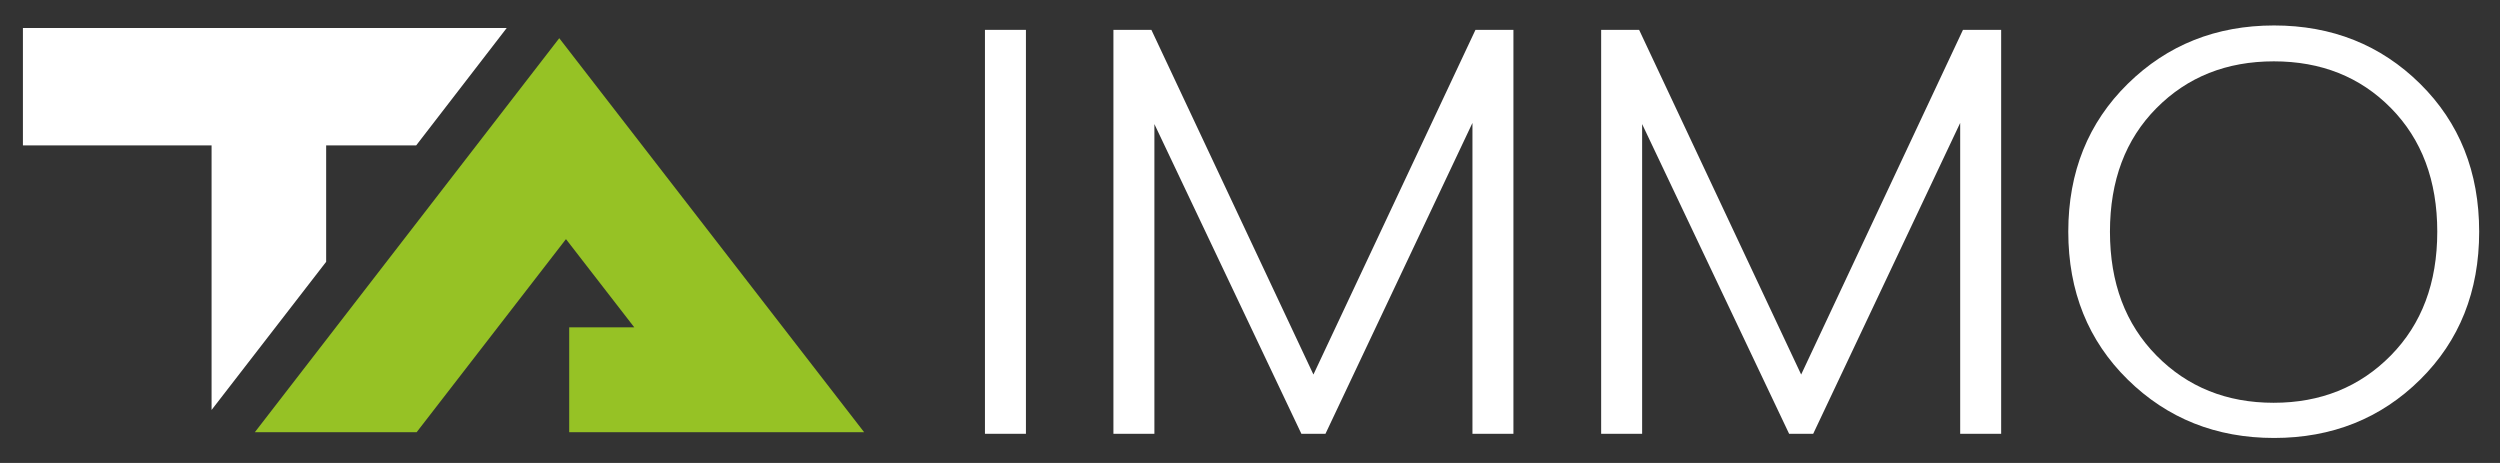
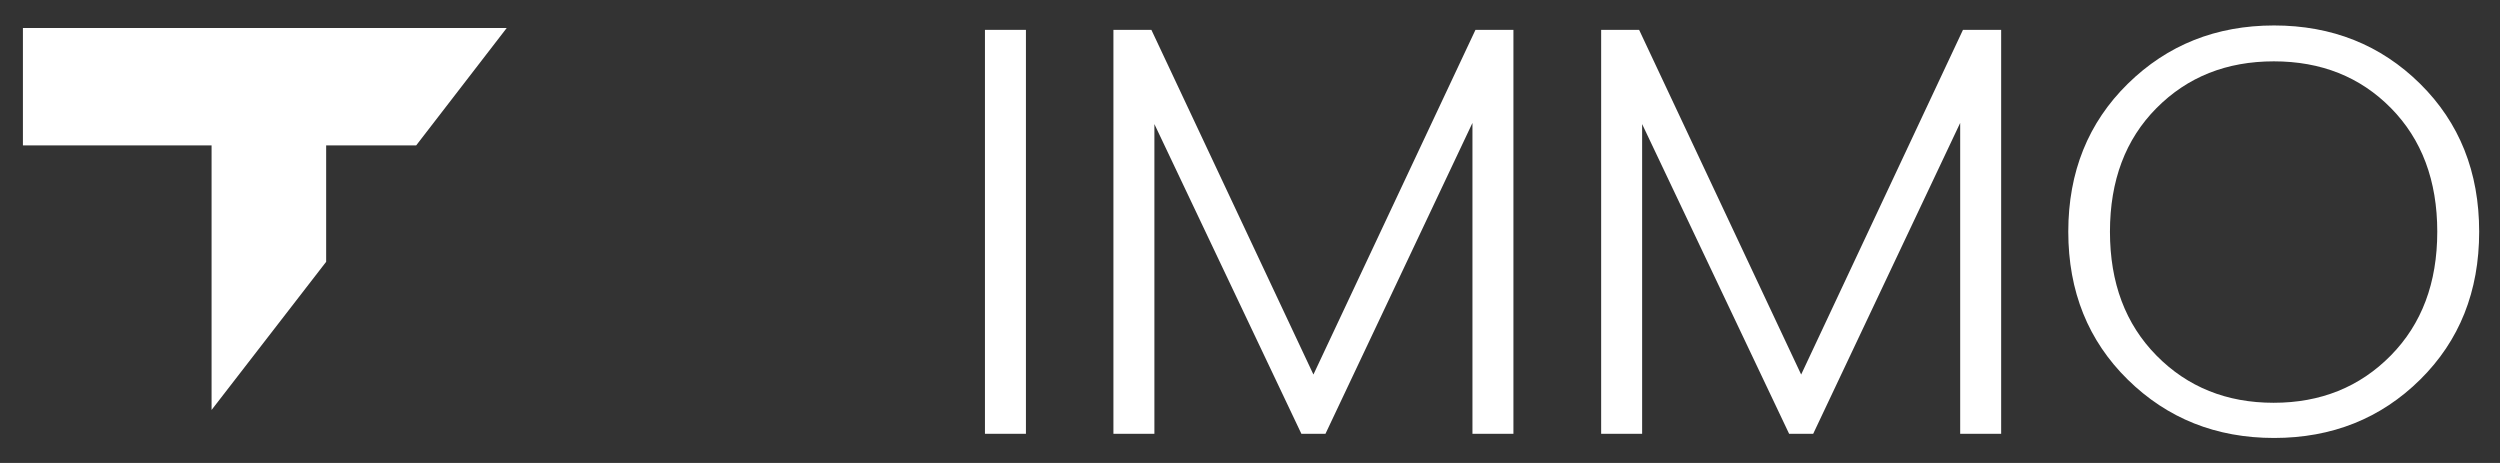
<svg xmlns="http://www.w3.org/2000/svg" id="Calque_1" version="1.1" viewBox="0 0 1080 200">
  <rect x="0" y="0" width="1080" height="200" fill="#333333" stroke="none" />
  <defs>
    <style> .st0 { fill: #fff; } .st1 { fill: #96c225; } </style>
  </defs>
-   <path class="st1" d="M110.1,186.7h69.9c23-29.7,50.9-65.8,64.5-83.4,7,9,17.6,22.8,29.5,38.1h-28.1v45.3h127.4L241.6,16.5,110.1,186.7Z" />
  <polygon class="st0" points="140.9 62.8 179.8 62.8 218.9 12.1 110.3 12.1 9.9 12.1 9.9 62.8 91.4 62.8 91.4 177.1 140.9 113.1 140.9 62.8" />
  <g>
    <path class="st0" d="M425.5,187.4V12.9h17.7v174.5h-17.7Z" />
    <path class="st0" d="M653.8,12.9v174.5h-17.7V53.1l-63.5,134.3h-10.4l-63.5-133.8v133.8h-17.7V12.9h16.4l70,148.9L637.4,12.9h16.4Z" />
    <path class="st0" d="M864.5,12.9v174.5h-17.7V53.1l-63.5,134.3h-10.4l-63.5-133.8v133.8h-17.7V12.9h16.4l70,148.9L848,12.9h16.4Z" />
    <path class="st0" d="M919.2,164c-17.1-16.8-25.7-38.1-25.7-63.9s8.6-47.1,25.7-63.9c17.1-16.8,38.2-25.2,63.2-25.2s46.1,8.4,63.1,25.2c17,16.8,25.5,38.1,25.5,63.9s-8.5,47.1-25.5,63.9c-17,16.8-38.1,25.2-63.1,25.2s-46.1-8.4-63.2-25.2ZM1032.8,153.6c13.4-13.6,20.1-31.4,20.1-53.5s-6.7-39.9-20-53.4c-13.3-13.5-30.2-20.2-50.6-20.2s-37.3,6.7-50.7,20.2c-13.4,13.5-20.1,31.3-20.1,53.4s6.7,39.9,20.1,53.5c13.4,13.6,30.3,20.4,50.6,20.4s37.2-6.8,50.6-20.4Z" />
  </g>
</svg>